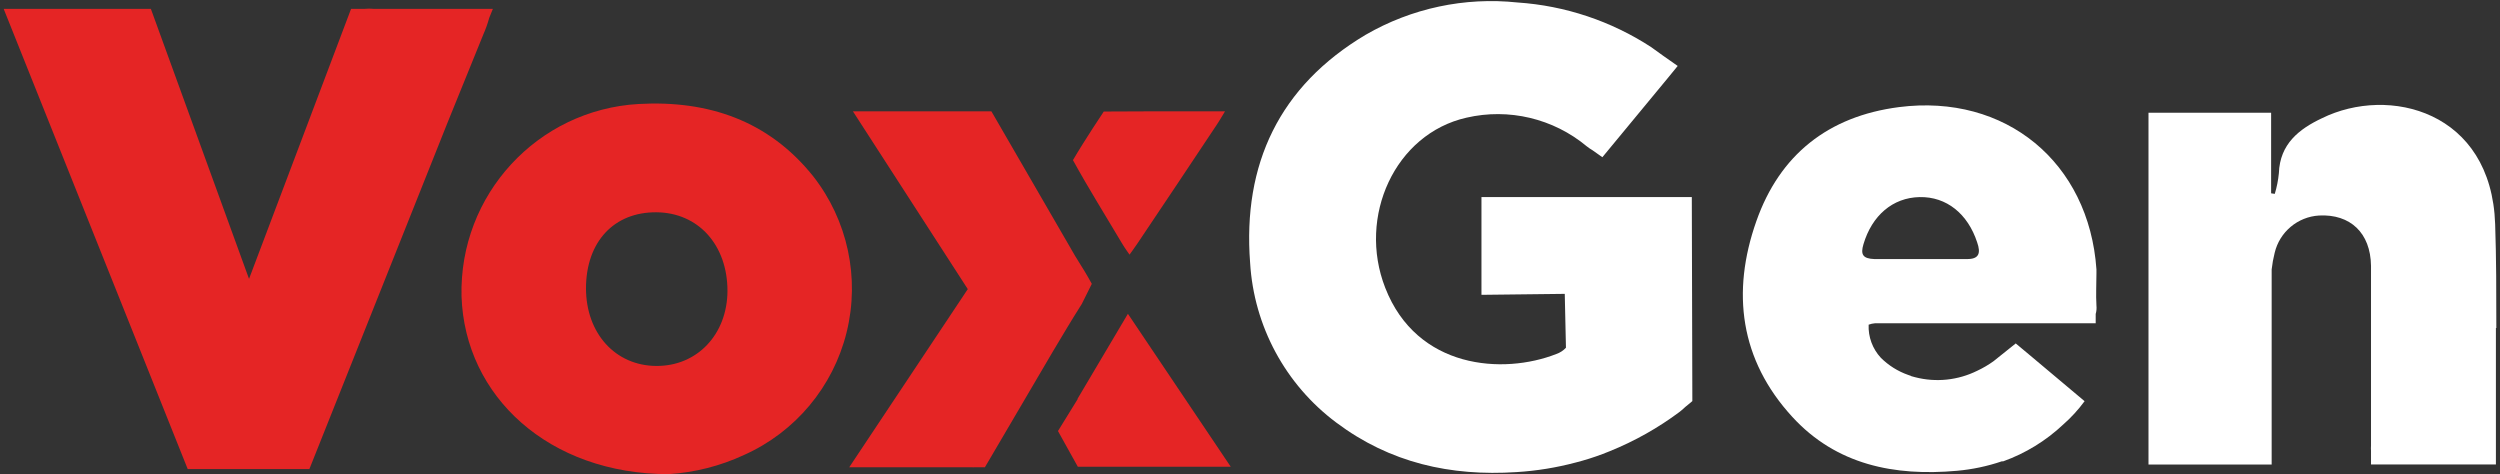
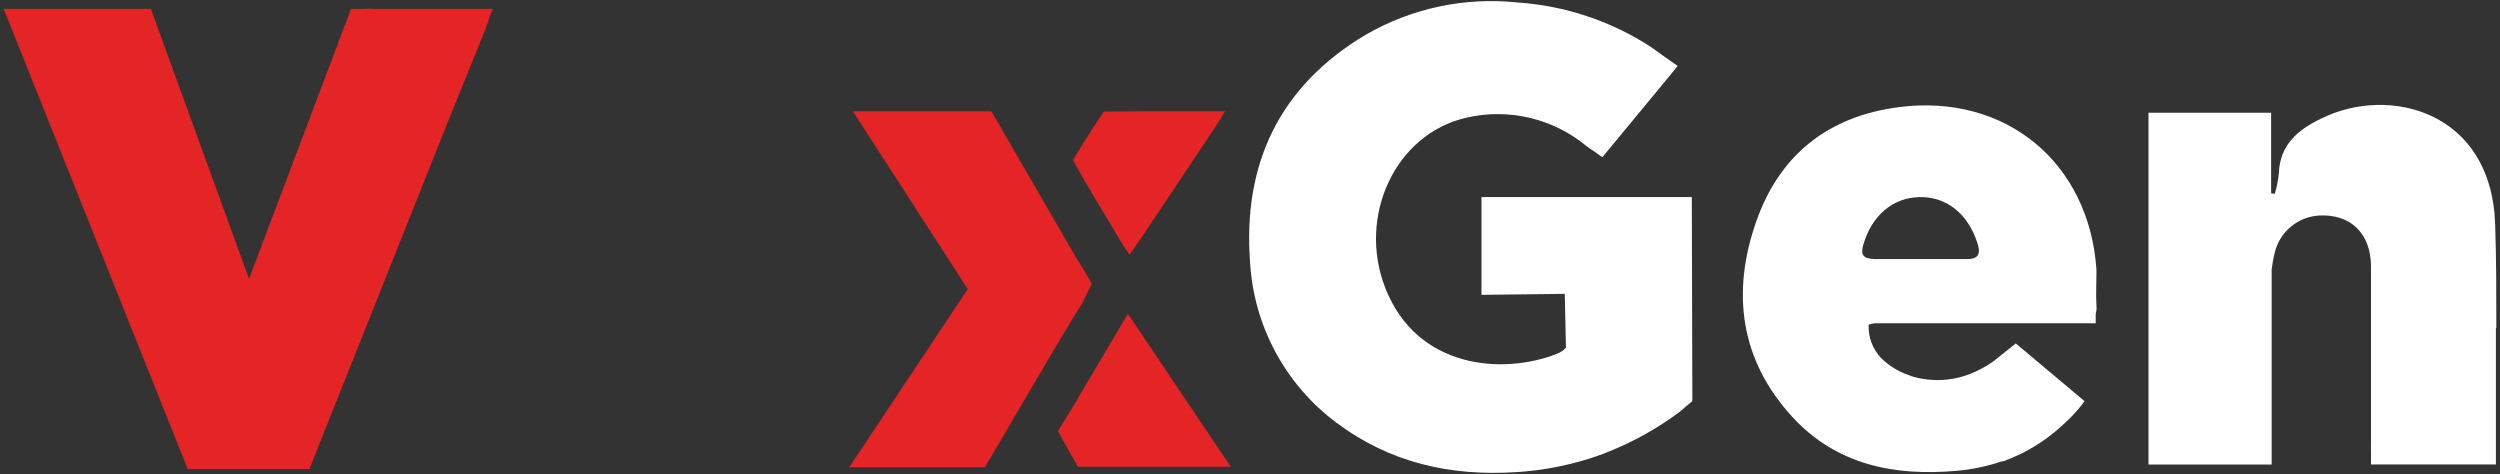
<svg xmlns="http://www.w3.org/2000/svg" width="232px" height="44px" viewBox="0 0 232 44" version="1.1">
  <rect x="0" y="0" width="232" height="44" fill="#333333" stroke="none" />
  <title>9F016E28-D32D-4C79-8553-3A43FCA6CA9B</title>
  <g id="Page-1" stroke="none" stroke-width="1" fill="none" fill-rule="evenodd">
    <g id="VoxGen" transform="translate(-122, -522)" fill-rule="nonzero">
      <g id="Voxgen" transform="translate(122, 522)">
-         <path d="M62.06,44 C50.95,44 43.13,36.79 42.83,27.49 C42.599,18.085 49.868,10.192 59.26,9.65 C65.73,9.29 71.33,11.2 75.45,16.34 C78.666,20.436 79.815,25.786 78.565,30.842 C77.315,35.897 73.805,40.095 69.05,42.22 C66.85,43.242 64.48,43.845 62.06,44 L62.06,44 Z M67.51,27 C67.51,22.74 64.81,19.73 60.91,19.7 C57.01,19.67 54.39,22.4 54.38,26.75 C54.38,30.92 57.09,33.94 60.91,33.96 C64.73,33.98 67.49,31 67.51,27 Z" id="Shape" fill="#E52525" />
        <path d="M107.25,10.33 L113.68,10.33 C113.68,10.33 113.21,11.14 112.88,11.63 C110.44,15.303 107.99,18.97 105.53,22.63 C105.29,22.99 104.82,23.63 104.82,23.63 C104.82,23.63 104.38,23.02 104.15,22.63 C102.62,20.05 101.02,17.5 99.57,14.86 C100.68,12.96 102.43,10.35 102.43,10.35 L107.25,10.33 Z" id="Path" fill="#E52525" />
        <polygon id="Path" fill="#E52525" points="104.67 29.12 100 37 100 37.05 98.18 40 100.02 43.31 114.21 43.31" />
        <path d="M101.32,26.34 C101.32,26.34 100.72,25.25 100.32,24.64 L99.77,23.75 L92,10.33 L91.82,10.33 L91.82,10.33 L88.39,10.33 L87.49,10.33 L85.9,10.33 C84.31,10.33 82.73,10.33 81.15,10.33 L79.15,10.33 L89.81,26.83 L78.81,43.36 L82.81,43.36 C85.25,43.36 87.69,43.36 90.13,43.36 C90.263,43.37 90.397,43.37 90.53,43.36 L91.4,43.36 L97.7,32.63 C98.59,31.15 99.48,29.63 100.39,28.21 C100.74,27.5 101.32,26.34 101.32,26.34 Z" id="Path" fill="#E52525" />
        <path d="M45.4,1.66 L45.74,0.82 L35.45,0.82 L34.64,0.82 C34.381,0.793 34.119,0.793 33.86,0.82 L32.58,0.82 L23.11,25.88 L14,0.82 L0.34,0.82 L17.42,43.53 L28.71,43.53 L41.58,11.26 L44.86,3.18 C45.078,2.687 45.258,2.179 45.4,1.66 L45.4,1.66 Z" id="Path" fill="#E52525" />
        <path d="M157,18.29 L137.48,18.29 L137.48,27.36 L145.21,27.27 L145.32,32.27 C145.075,32.533 144.77,32.733 144.43,32.85 C139.49,34.79 131.49,34.25 128.55,26.71 C125.96,20.09 129.46,12.42 136.09,10.92 C140.017,10.013 144.141,10.994 147.24,13.57 C147.411,13.707 147.591,13.83 147.78,13.94 L148.7,14.59 L154.7,7.33 L154.8,7.21 L155.69,6.12 L154.35,5.18 L154.35,5.18 C154.01,4.93 153.66,4.69 153.35,4.46 L153.24,4.38 L153.24,4.38 C149.524,1.955 145.247,0.526 140.82,0.23 C135.924,-0.289 130.99,0.762 126.73,3.23 C118.73,7.99 115.31,15.23 116.01,24.38 C116.36,30.259 119.283,35.684 124,39.21 C129,42.96 134.61,44.21 140.74,43.81 C142.595,43.696 144.434,43.398 146.23,42.92 L146.23,42.92 C147.077,42.703 147.912,42.44 148.73,42.13 L148.73,42.13 L149.39,41.87 C151.698,40.936 153.876,39.71 155.87,38.22 C156.055,38.077 156.232,37.924 156.4,37.76 C156.82,37.43 157.05,37.22 157.05,37.22 L157,18.29 Z" id="Path" fill="#FFFFFF" />
        <path d="M231.66,30.44 C231.66,27.23 231.66,24.02 231.55,20.81 C231.21,10.28 221.67,7.92 215.48,10.97 C213.36,11.97 211.57,13.36 211.48,16.07 C211.416,16.721 211.289,17.364 211.1,17.99 L210.76,17.94 L210.76,10.46 L199.38,10.46 L199.38,43.11 L210.81,43.11 L210.81,25 C210.868,24.481 210.962,23.966 211.09,23.46 C211.55,21.524 213.224,20.118 215.21,20 C218.1,19.85 219.99,21.61 220.03,24.67 C220.03,27.15 220.03,29.67 220.03,32.11 L220.03,34.52 C220.03,36.8 220.03,39.077 220.03,41.35 C220.019,41.513 220.019,41.677 220.03,41.84 L220.03,43.1 L231.62,43.1 L231.62,30.44 L231.66,30.44 Z" id="Path" fill="#FFFFFF" />
        <path d="M177.33,34.88 L177.07,34.79 C176.119,34.455 175.254,33.912 174.54,33.2 C173.769,32.368 173.362,31.263 173.41,30.13 C173.599,30.059 173.798,30.015 174,30 L194.48,30 L194.48,29.14 C194.553,28.887 194.576,28.622 194.55,28.36 C194.49,27.36 194.55,26.36 194.55,25.36 L194.55,25 L194.55,25 L194.55,25 C193.86,15.06 186.12,8.67 176.22,9.94 C169.66,10.79 165.16,14.36 162.99,20.52 C160.66,27.12 161.47,33.4 166.33,38.69 C170.41,43.14 175.81,44.21 181.6,43.69 C183.02,43.565 184.42,43.27 185.77,42.81 L185.77,42.81 L185.9,42.81 C187.963,42.069 189.852,40.912 191.45,39.41 C192.194,38.758 192.864,38.027 193.45,37.23 L188.45,33.03 L188.45,33.03 L187.06,31.87 L185,33.52 C184.522,33.863 184.013,34.161 183.48,34.41 C181.7,35.291 179.663,35.504 177.74,35.01 L177.37,34.91 L177.33,34.88 Z M172.93,22.66 C173.72,20 175.64,18.34 178.14,18.29 C180.64,18.24 182.61,19.84 183.48,22.49 C183.83,23.49 183.67,24.07 182.48,24.04 C181.03,24.04 179.57,24.04 178.12,24.04 C176.67,24.04 175.32,24.04 173.93,24.04 C172.87,24 172.64,23.62 172.93,22.66 Z" id="Shape" fill="#FFFFFF" />
      </g>
    </g>
  </g>
</svg>